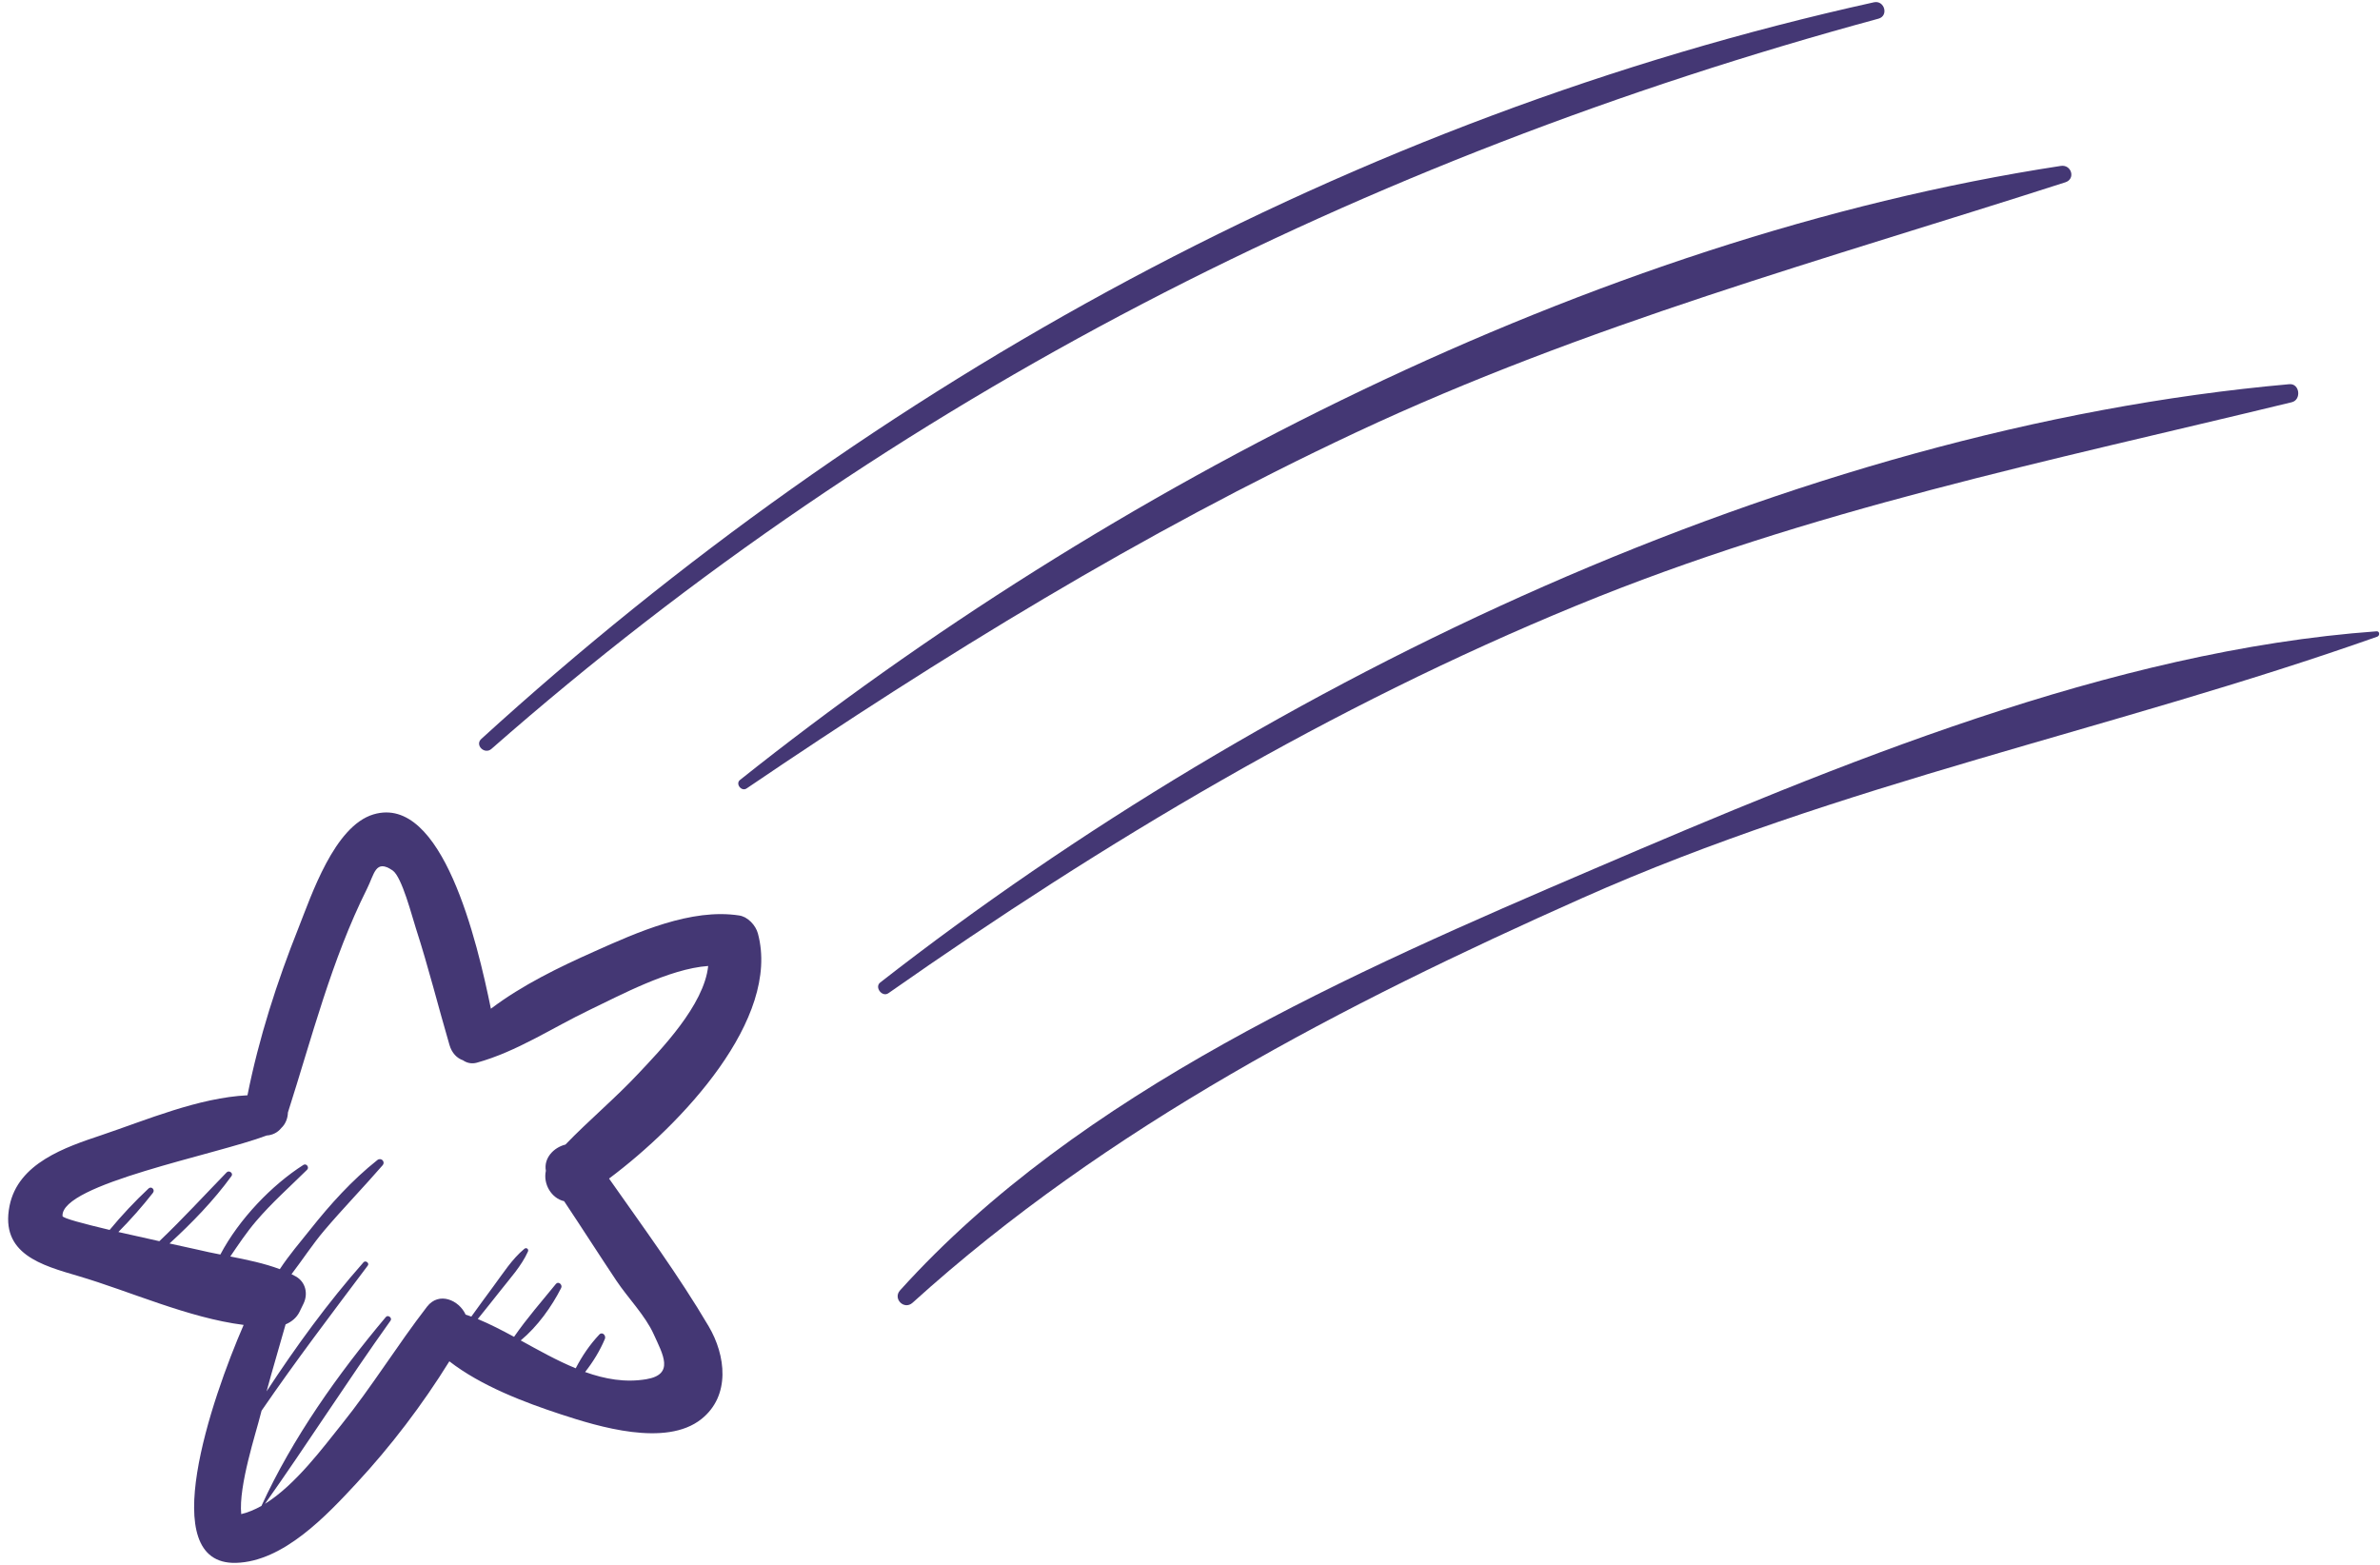
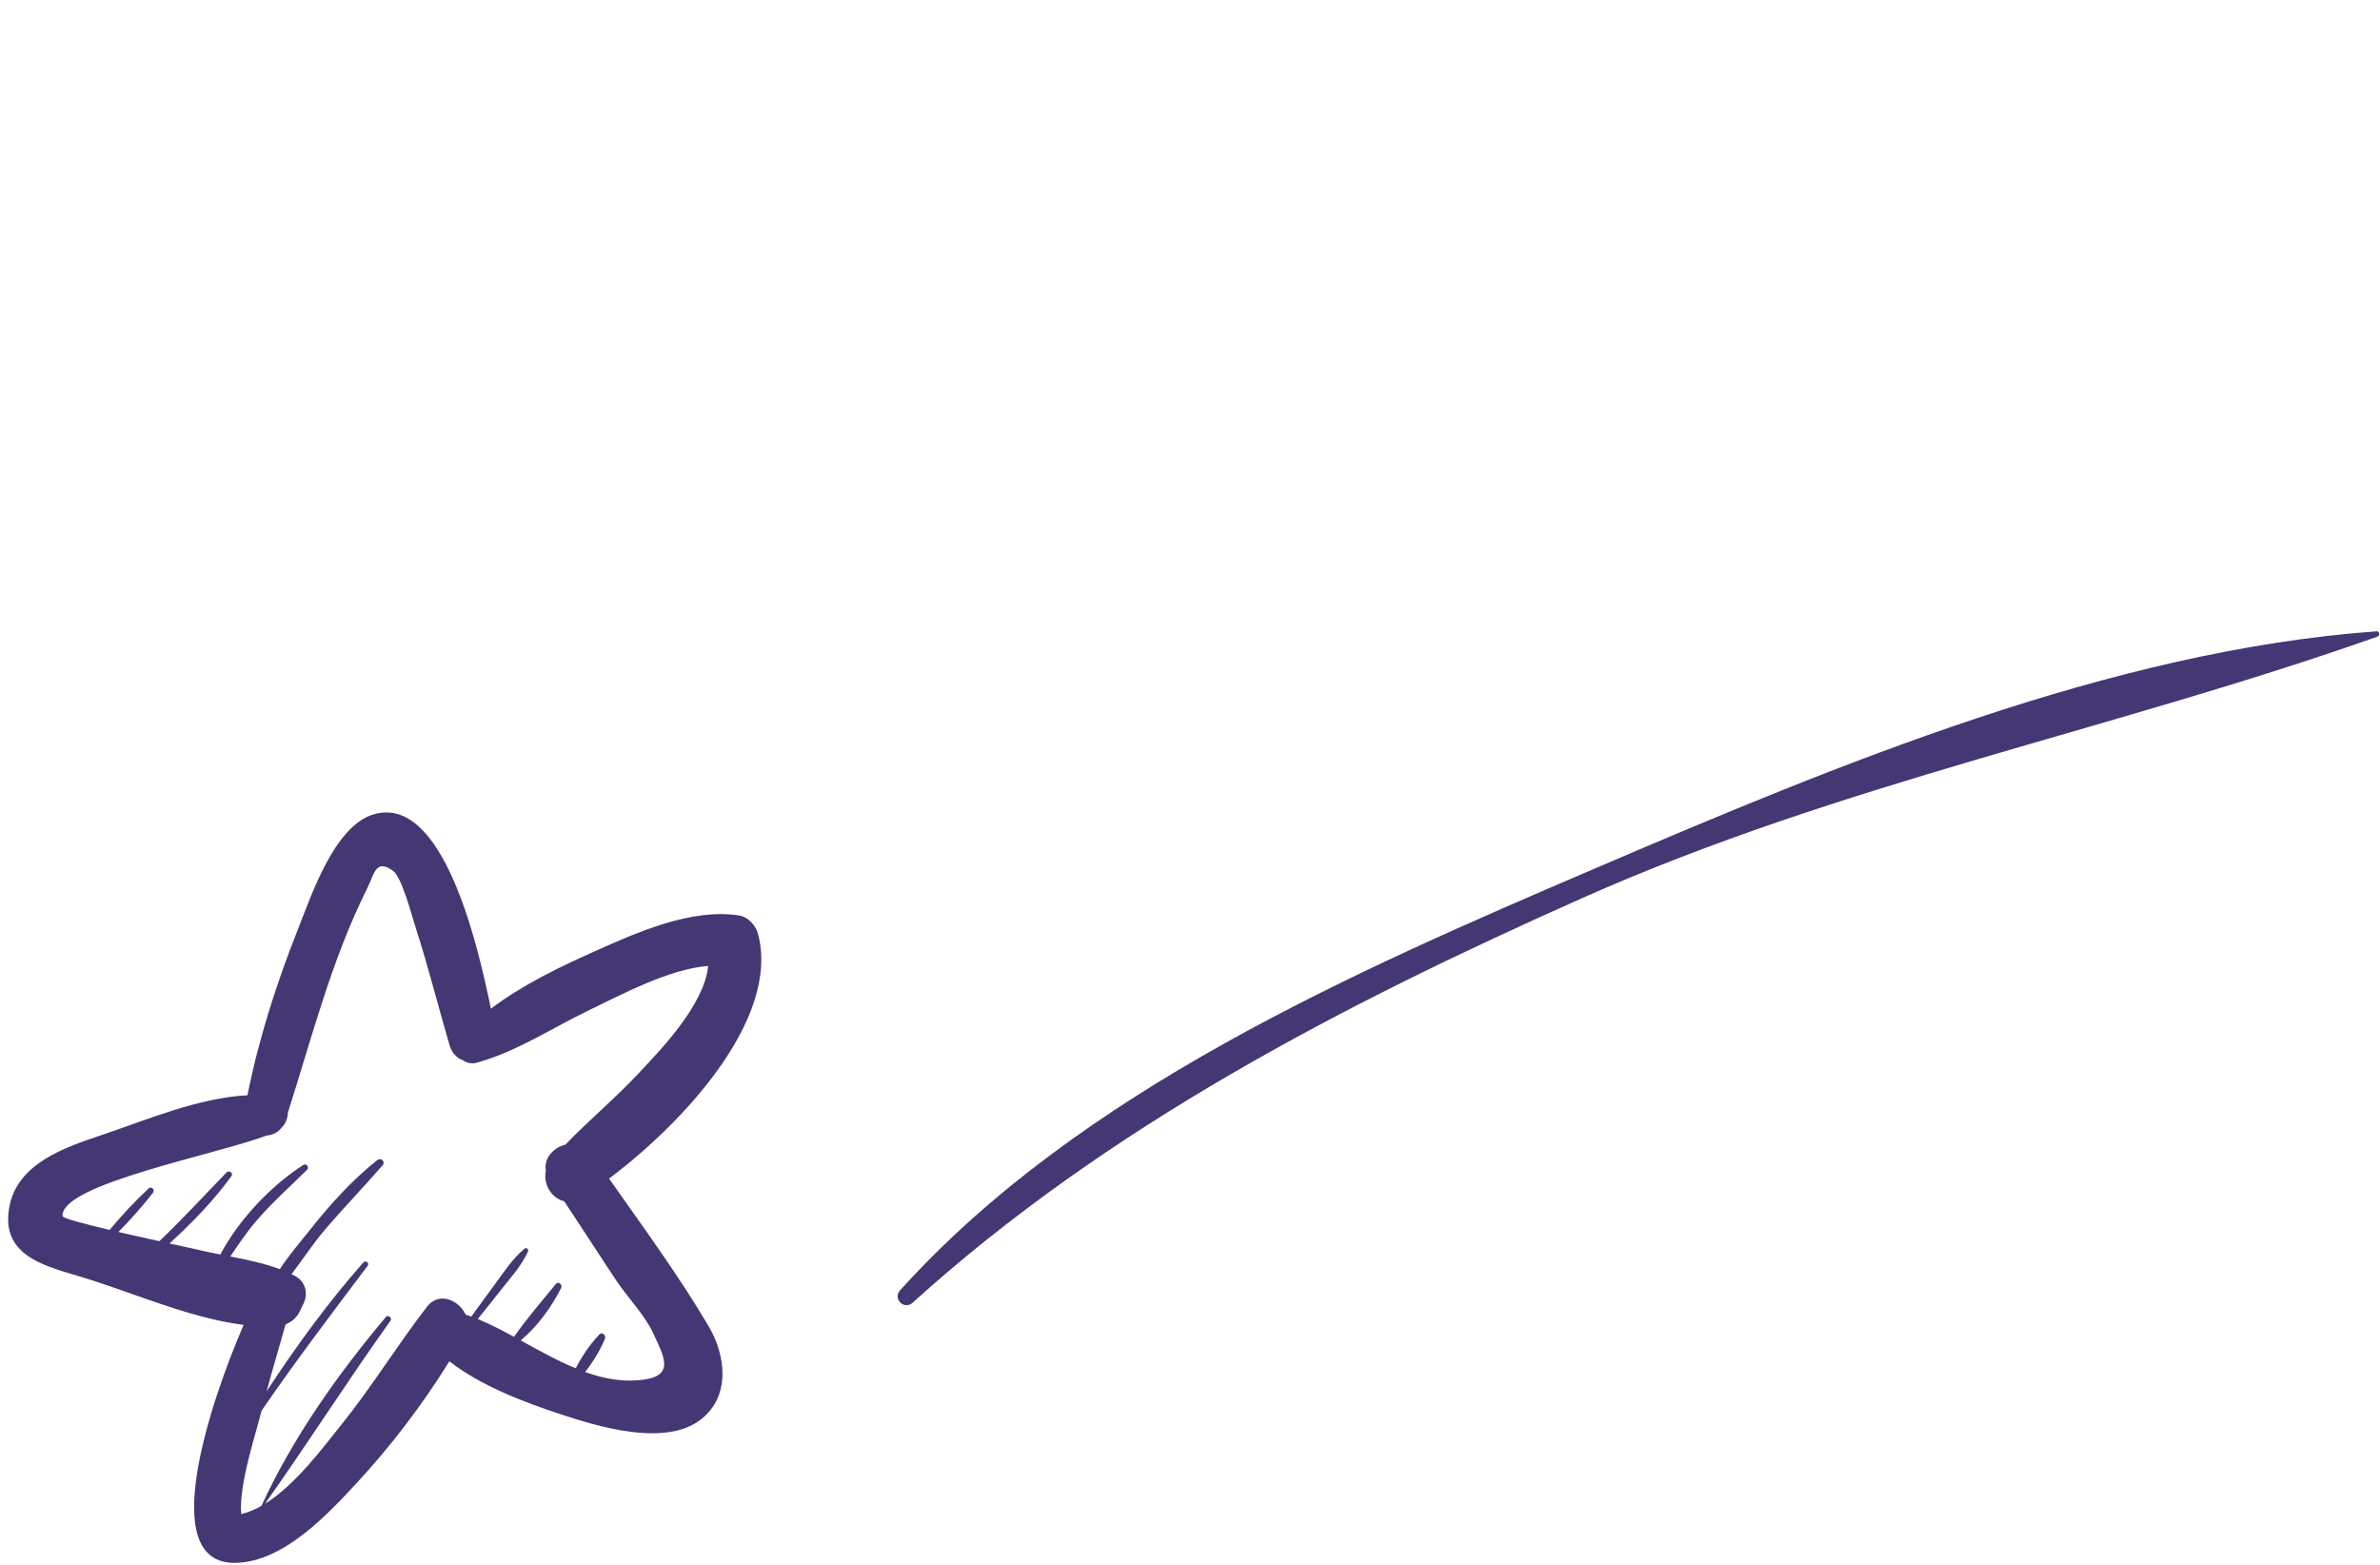
<svg xmlns="http://www.w3.org/2000/svg" fill="#000000" height="1431.8" preserveAspectRatio="xMidYMid meet" version="1" viewBox="-7.4 -1.9 2177.4 1431.8" width="2177.4" zoomAndPan="magnify">
  <g fill="#443774" id="change1_1">
    <path d="M686,852.2c-2-7.5-9.2-15.3-17.1-16.5c-43.9-6.8-93.4,15.4-132.7,33 c-31.9,14.2-65.8,30.6-94.5,52.3c-12.4-60.8-44.3-196.6-107.4-177.8c-35.9,10.7-56.9,74.4-68.6,103.8 c-19.7,49.4-36.3,100.9-46.7,153.2c-44.8,2.2-92.7,22.7-133.4,36.4c-33.2,11.1-76.5,25.6-84.3,64.9c-8.7,43.9,29.3,54.2,63,64.1 c46.9,13.8,100.5,38.3,151.2,44.7c-29.6,68.1-81.4,219.6-7.1,217.7c43.5-1.1,83.1-43.5,110.2-72.7c31.4-33.8,60.5-72,85.1-111.7 c29.1,22.6,69.1,37.7,102,48.5c34.4,11.3,96,30.2,128.5,4.4c27-21.4,22.4-58.5,6.7-85c-27.1-46-60-90.8-91.1-135.1 C616.2,1026.8,707,930.3,686,852.2z M509.9,1045.3c-10.9,2.7-20,12.5-17.9,24c-2.7,12.2,5.2,25.2,16.7,27.8 c16.1,24.1,31.7,48.6,47.8,72.7c10.4,15.6,26.5,32,34.1,48.9c8.3,18.4,19.5,36.9-6.8,41.3c-19.2,3.2-37.7-0.1-55.9-6.6 c7.3-9.3,13.5-19.4,18.1-30.3c1.3-3.1-2.4-6.9-5.1-4c-8.7,9.2-15.8,19.7-21.6,30.9c-17-7-33.8-16.4-50.3-25.5 c15.4-12.8,28.2-30.7,37-48c1.5-2.9-2.5-6.5-4.8-3.7c-12.8,15.7-26.7,31.6-38.3,48.4c-11.1-6-22.1-11.7-33.2-16.3 c6.9-8.6,13.8-17.1,20.6-25.8c9-11.5,19.3-22.6,25.3-35.9c1-2.2-1.4-4.1-3.3-2.5c-11.3,9.4-19.3,22.2-28,33.9 c-6.9,9.3-13.7,18.7-20.5,28.1c-1.7-0.6-3.4-1.3-5.2-1.8c-6-13.3-24.4-21.4-35.3-7.3c-27.2,35.2-50.4,73.2-78.3,107.9 c-16.6,20.6-41.9,55.1-70,72.5c39.1-55.2,75.5-112.5,114.9-167.6c1.8-2.5-2.3-5.7-4.3-3.3c-43.9,52.2-85.3,110.6-113.8,172.8 c-6.1,3.4-12.2,6-18.5,7.5c-2.6-25.8,13.8-75.2,17.6-90.8c0.3-1.3,0.6-2.6,1-3.8c31-45.2,64.2-88.9,97.2-132.8c1.7-2.2-2-5.1-3.9-3 c-32.7,37-61.7,76.9-88.7,118.1c5.5-20.5,11.7-40.9,17.4-61.3c5.4-2.2,10.2-6.2,12.7-11.4c1.2-2.5,2.5-5,3.7-7.6 c4.3-8.9,2-19.7-7-24.8c-1.3-0.7-2.6-1.4-4-2.1c10.1-13.2,19.3-27.4,29.8-39.8c17.3-20.4,36-39.6,53.5-59.8 c2.9-3.4-1.4-7.5-4.8-4.8c-23.3,18.5-43,40.4-61.5,63.7c-9.1,11.4-19.3,23.3-27.7,36.1c-14.1-5.3-29.9-8.6-45.3-11.6 c7.5-11,14.8-22,23.5-32.2c14.4-16.9,31-31.6,46.8-47.2c2.2-2.2-0.7-6.1-3.4-4.4c-28.7,18.3-58.8,49.4-76,82 c-7.1-1.4-14-2.8-20.6-4.4c-2.5-0.6-12.6-2.8-25.9-5.7c20.6-18.9,40.2-39,56.7-61.7c1.9-2.6-2.2-5.6-4.4-3.4 c-20.5,21.1-40.3,42.7-61.6,63c-11.7-2.6-24.9-5.5-37.5-8.4c11.2-11.3,21.8-23.3,31.6-35.8c2.2-2.8-1.3-6.5-4-4 c-12.6,11.8-24.5,24.5-35.6,37.9c-23.5-5.6-43-10.7-43.1-12.7c-1.7-29.2,140.1-56,186.8-73.7c5-0.3,9.9-2.5,13.4-6.9 c3.7-3.4,5.9-8.8,6-14.1c21.9-68.5,40-140,72.3-204.6c6.9-13.7,7.7-27.7,23.5-16.9c8.6,5.9,17.9,42.7,21.3,53 c11.4,35.2,20.3,71.1,30.7,106.6c2.2,7.6,6.9,12.2,12.4,14.1c3.4,2.4,7.8,3.5,12.6,2.2c36.8-10.2,69-31.9,103.2-48.3 c27.3-13,72.8-37.7,108.5-40.2c-3.7,35.9-43.5,76.8-64.2,98.8C555.3,1003.1,531.3,1023.1,509.9,1045.3z" />
-     <path d="M442.2,683.3c368.2-323.3,797.3-540,1268.9-668.1c9.7-2.6,5.6-17.1-4.1-15 C1230.4,105.6,792.7,346.3,433,674.1C426.7,679.7,435.9,688.8,442.2,683.3z" />
    <path d="M2166.9,575.7c-243.2,17.6-493.4,122-715.4,217.1c-221.5,94.9-471,203.7-635.4,385.8 c-7,7.7,3.7,18.4,11.4,11.4c178-161.2,394.5-273.2,612.8-370.3c236.6-105.3,485.2-153.5,727.2-239.1 C2170,579.7,2169.8,575.5,2166.9,575.7z" />
-     <path d="M675.6,719.5c178.4-121,361.9-234,557.2-325.6c210.8-98.9,428.8-158,649.3-229 c9.7-3.1,5.6-16.5-4.1-15c-428.7,65.5-872.4,294-1208.4,561.8C665.2,715.2,670.9,722.6,675.6,719.5z" />
-     <path d="M2089.3,366.1c9-2.2,7.3-17.3-2.2-16.5c-454.5,40.4-933.4,269.8-1289.2,547.4 c-5.5,4.3,1.8,13.8,7.5,9.8c198.8-139.3,404.7-262.3,629.6-354.7C1648.3,464.4,1866.4,420.2,2089.3,366.1z" />
  </g>
</svg>